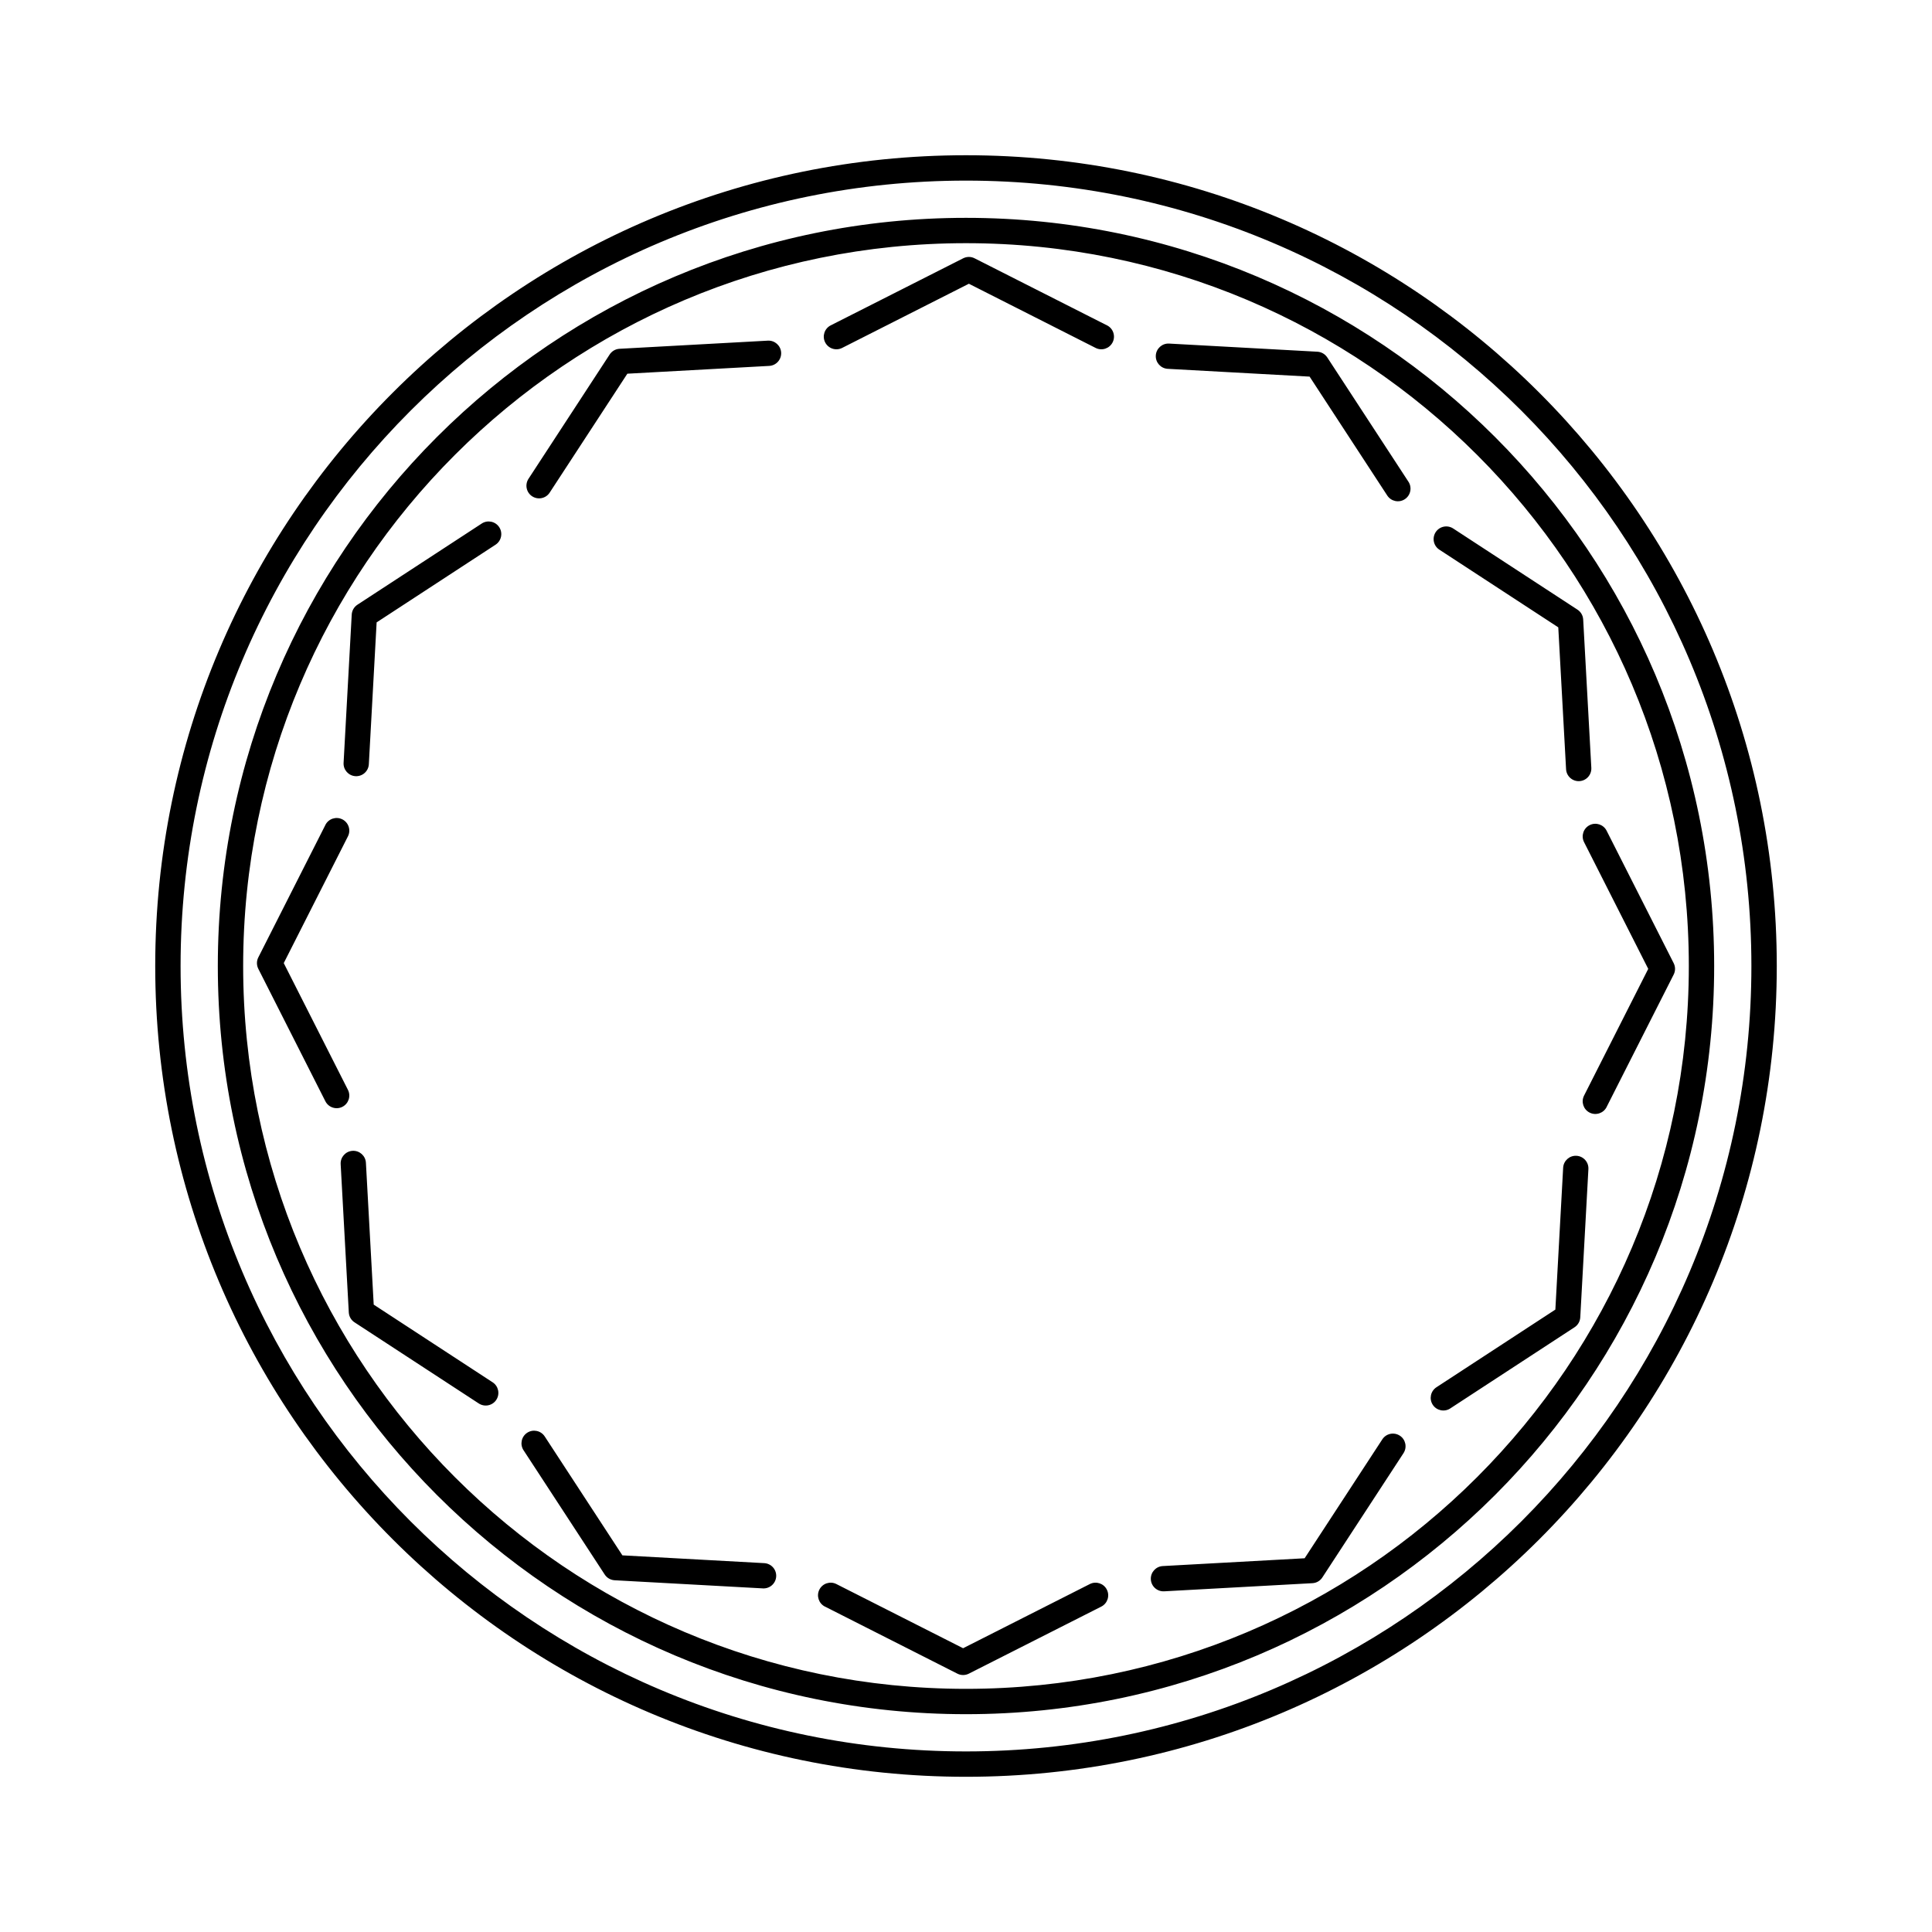
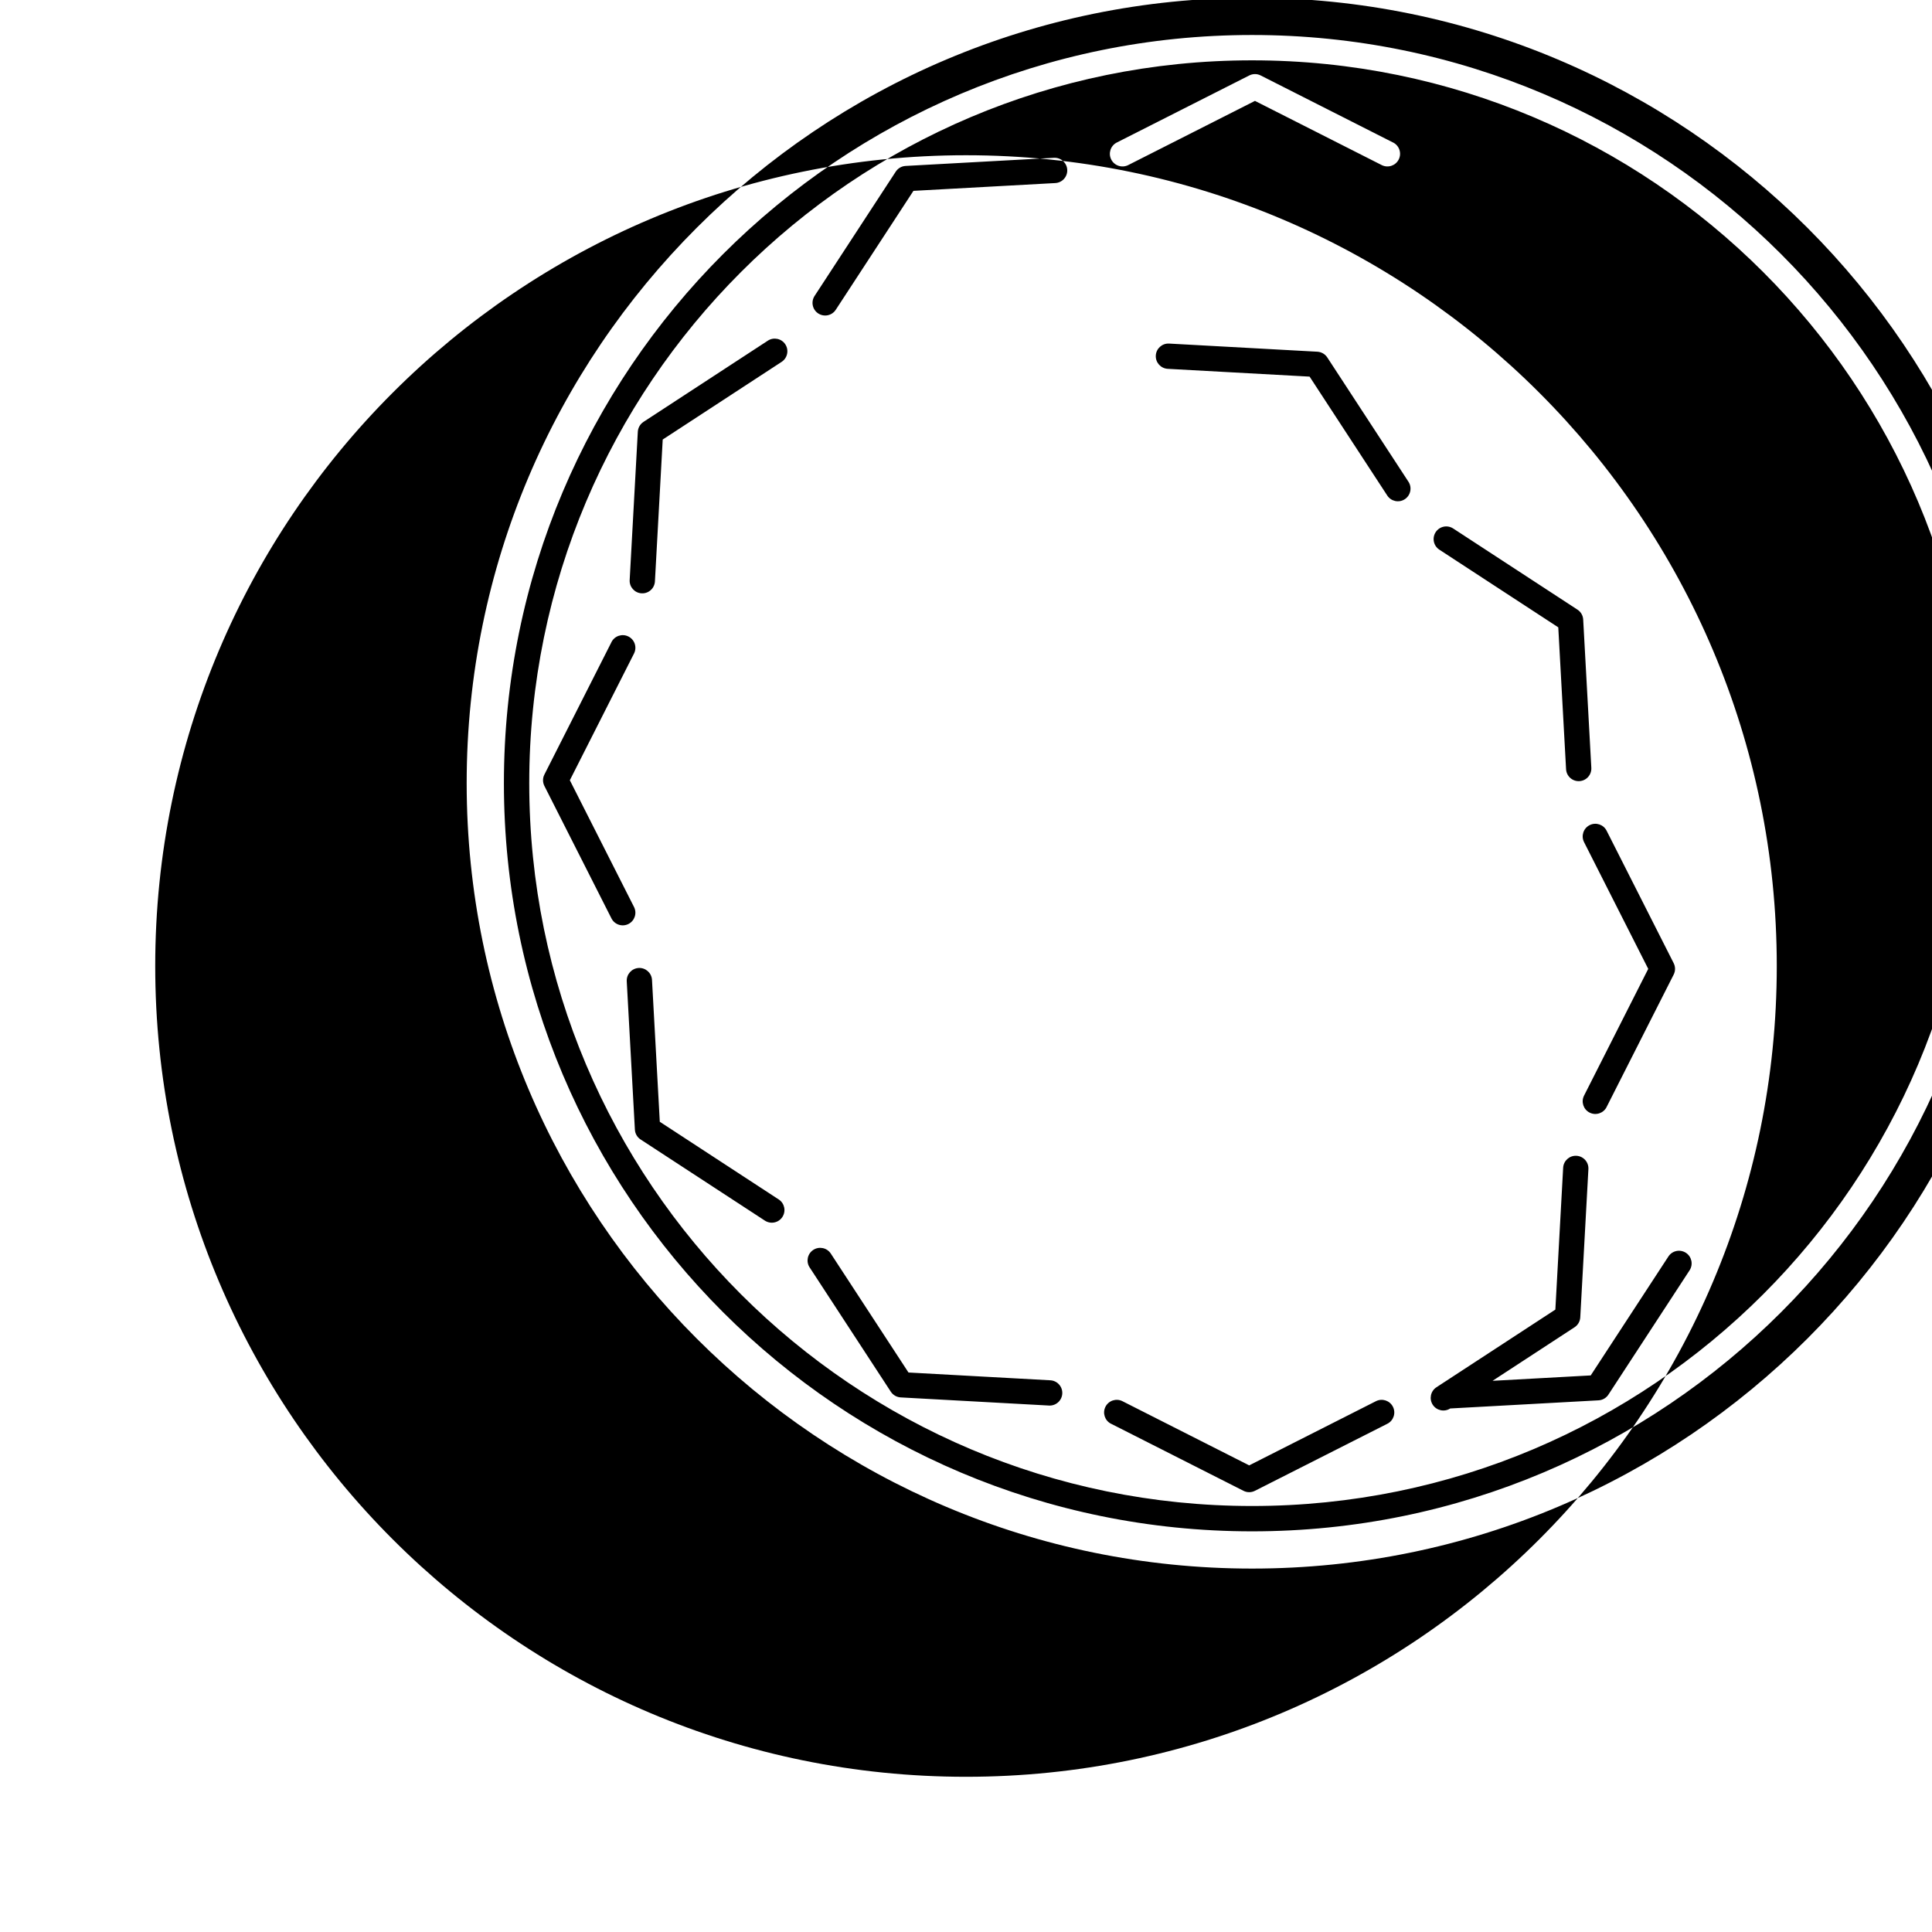
<svg xmlns="http://www.w3.org/2000/svg" fill="#000000" width="800px" height="800px" version="1.1" viewBox="144 144 512 512">
-   <path d="m400 185.14c59.332 0 113.05 24.047 151.93 62.934 38.887 38.887 62.934 92.602 62.934 151.93 0 59.332-24.047 113.05-62.934 151.93-38.887 38.887-92.602 62.934-151.93 62.934s-113.05-24.047-151.93-62.934c-38.887-38.887-62.934-92.602-62.934-151.93 0-59.332 24.047-113.05 62.934-151.93 38.887-38.887 92.602-62.934 151.93-62.934zm117.26 86.527c1.008 1.555 0.562 3.629-0.984 4.637-1.555 1.008-3.629 0.562-4.637-0.984l-20.582-31.512-37.594-2.066c-1.848-0.102-3.266-1.68-3.164-3.527 0.102-1.848 1.68-3.266 3.527-3.164l39.289 2.156c1.031 0.059 2.016 0.586 2.629 1.52l21.512 32.941zm48.457 75.816c0.102 1.848-1.316 3.426-3.164 3.527-1.848 0.102-3.426-1.316-3.527-3.164l-2.066-37.594-31.512-20.582c-1.555-1.008-1.988-3.082-0.984-4.637 1.008-1.555 3.082-1.988 4.637-0.984l32.832 21.438c0.922 0.555 1.57 1.535 1.629 2.695l2.156 39.289zm4.055 89.887c-0.832 1.652-2.848 2.316-4.5 1.484-1.652-0.832-2.316-2.848-1.484-4.5l17.012-33.594-17.012-33.594c-0.832-1.652-0.168-3.668 1.484-4.5 1.652-0.832 3.668-0.168 4.5 1.484l17.77 35.098c0.461 0.914 0.504 2.039 0 3.023l-17.777 35.098zm-41.445 79.887c-1.555 1.008-3.629 0.562-4.637-0.984-1.008-1.555-0.562-3.629 0.984-4.637l31.512-20.582 2.066-37.594c0.102-1.848 1.68-3.266 3.527-3.164s3.266 1.68 3.164 3.527l-2.156 39.289c-0.059 1.031-0.586 2.016-1.52 2.629l-32.941 21.512zm-75.816 48.457c-1.848 0.102-3.426-1.316-3.527-3.164-0.102-1.848 1.316-3.426 3.164-3.527l37.594-2.066 20.582-31.512c1.008-1.555 3.082-1.988 4.637-0.984 1.555 1.008 1.988 3.082 0.984 4.637l-21.438 32.832c-0.555 0.922-1.535 1.57-2.695 1.629l-39.289 2.156zm-89.887 4.055c-1.652-0.832-2.316-2.848-1.484-4.5 0.832-1.652 2.848-2.316 4.5-1.484l33.594 17.012 33.594-17.012c1.652-0.832 3.668-0.168 4.5 1.484 0.832 1.652 0.168 3.668-1.484 4.5l-35.098 17.77c-0.914 0.461-2.039 0.504-3.023 0l-35.098-17.777zm-79.887-41.445c-1.008-1.555-0.562-3.629 0.984-4.637 1.555-1.008 3.629-0.562 4.637 0.984l20.582 31.512 37.594 2.066c1.848 0.102 3.266 1.68 3.164 3.527-0.102 1.848-1.68 3.266-3.527 3.164l-39.289-2.156c-1.031-0.059-2.016-0.586-2.629-1.52l-21.512-32.941zm-48.457-75.816c-0.102-1.848 1.316-3.426 3.164-3.527 1.848-0.102 3.426 1.316 3.527 3.164l2.066 37.594 31.512 20.582c1.555 1.008 1.988 3.082 0.984 4.637-1.008 1.555-3.082 1.988-4.637 0.984l-32.832-21.438c-0.922-0.555-1.57-1.535-1.629-2.695l-2.156-39.289zm-4.055-89.887c0.832-1.652 2.848-2.316 4.5-1.484 1.652 0.832 2.316 2.848 1.484 4.5l-17.012 33.594 17.012 33.594c0.832 1.652 0.168 3.668-1.484 4.5-1.652 0.832-3.668 0.168-4.5-1.484l-17.77-35.098c-0.461-0.914-0.504-2.039 0-3.023l17.777-35.098zm41.445-79.887c1.555-1.008 3.629-0.562 4.637 0.984 1.008 1.555 0.562 3.629-0.984 4.637l-31.512 20.582-2.066 37.594c-0.102 1.848-1.68 3.266-3.527 3.164-1.848-0.102-3.266-1.68-3.164-3.527l2.156-39.289c0.059-1.031 0.586-2.016 1.52-2.629l32.941-21.512zm75.816-48.457c1.848-0.102 3.426 1.316 3.527 3.164s-1.316 3.426-3.164 3.527l-37.594 2.066-20.582 31.512c-1.008 1.555-3.082 1.988-4.637 0.984-1.555-1.008-1.988-3.082-0.984-4.637l21.438-32.832c0.555-0.922 1.535-1.57 2.695-1.629l39.289-2.156zm89.887-4.055c1.652 0.832 2.316 2.848 1.484 4.5s-2.848 2.316-4.5 1.484l-33.594-17.012-33.594 17.012c-1.652 0.832-3.668 0.168-4.5-1.484s-0.168-3.668 1.484-4.5l35.098-17.77c0.914-0.461 2.039-0.504 3.023 0l35.098 17.777zm-37.375-28.492c54.746 0 104.32 22.191 140.2 58.074 35.879 35.879 58.074 85.445 58.074 140.2 0 54.746-22.191 104.32-58.074 140.2-35.879 35.879-85.445 58.074-140.2 58.074-54.746 0-104.32-22.191-140.2-58.074-35.879-35.879-58.074-85.445-58.074-140.2 0-54.746 22.191-104.32 58.074-140.2 35.879-35.879 85.445-58.074 140.2-58.074zm135.45 62.824c-34.66-34.66-82.559-56.109-135.45-56.109-52.898 0-100.79 21.438-135.45 56.109-34.66 34.66-56.109 82.559-56.109 135.45 0 52.898 21.438 100.79 56.109 135.45 34.66 34.66 82.559 56.109 135.45 56.109 52.898 0 100.79-21.438 135.45-56.109 34.66-34.66 56.109-82.559 56.109-135.45 0-52.898-21.438-100.79-56.109-135.45zm11.73-11.73c-37.668-37.668-89.703-60.961-147.18-60.961s-109.51 23.301-147.18 60.961c-37.668 37.668-60.961 89.703-60.961 147.18 0 57.477 23.301 109.51 60.961 147.18 37.668 37.668 89.703 60.961 147.18 60.961s109.51-23.301 147.18-60.961c37.668-37.668 60.961-89.703 60.961-147.18 0-57.477-23.301-109.51-60.961-147.18z" />
+   <path d="m400 185.14c59.332 0 113.05 24.047 151.93 62.934 38.887 38.887 62.934 92.602 62.934 151.93 0 59.332-24.047 113.05-62.934 151.93-38.887 38.887-92.602 62.934-151.93 62.934s-113.05-24.047-151.93-62.934c-38.887-38.887-62.934-92.602-62.934-151.93 0-59.332 24.047-113.05 62.934-151.93 38.887-38.887 92.602-62.934 151.93-62.934zm117.26 86.527c1.008 1.555 0.562 3.629-0.984 4.637-1.555 1.008-3.629 0.562-4.637-0.984l-20.582-31.512-37.594-2.066c-1.848-0.102-3.266-1.68-3.164-3.527 0.102-1.848 1.68-3.266 3.527-3.164l39.289 2.156c1.031 0.059 2.016 0.586 2.629 1.52l21.512 32.941zm48.457 75.816c0.102 1.848-1.316 3.426-3.164 3.527-1.848 0.102-3.426-1.316-3.527-3.164l-2.066-37.594-31.512-20.582c-1.555-1.008-1.988-3.082-0.984-4.637 1.008-1.555 3.082-1.988 4.637-0.984l32.832 21.438c0.922 0.555 1.57 1.535 1.629 2.695l2.156 39.289zm4.055 89.887c-0.832 1.652-2.848 2.316-4.5 1.484-1.652-0.832-2.316-2.848-1.484-4.5l17.012-33.594-17.012-33.594c-0.832-1.652-0.168-3.668 1.484-4.5 1.652-0.832 3.668-0.168 4.5 1.484l17.77 35.098c0.461 0.914 0.504 2.039 0 3.023l-17.777 35.098zm-41.445 79.887c-1.555 1.008-3.629 0.562-4.637-0.984-1.008-1.555-0.562-3.629 0.984-4.637l31.512-20.582 2.066-37.594c0.102-1.848 1.68-3.266 3.527-3.164s3.266 1.68 3.164 3.527l-2.156 39.289c-0.059 1.031-0.586 2.016-1.52 2.629l-32.941 21.512zc-1.848 0.102-3.426-1.316-3.527-3.164-0.102-1.848 1.316-3.426 3.164-3.527l37.594-2.066 20.582-31.512c1.008-1.555 3.082-1.988 4.637-0.984 1.555 1.008 1.988 3.082 0.984 4.637l-21.438 32.832c-0.555 0.922-1.535 1.57-2.695 1.629l-39.289 2.156zm-89.887 4.055c-1.652-0.832-2.316-2.848-1.484-4.5 0.832-1.652 2.848-2.316 4.5-1.484l33.594 17.012 33.594-17.012c1.652-0.832 3.668-0.168 4.5 1.484 0.832 1.652 0.168 3.668-1.484 4.5l-35.098 17.77c-0.914 0.461-2.039 0.504-3.023 0l-35.098-17.777zm-79.887-41.445c-1.008-1.555-0.562-3.629 0.984-4.637 1.555-1.008 3.629-0.562 4.637 0.984l20.582 31.512 37.594 2.066c1.848 0.102 3.266 1.68 3.164 3.527-0.102 1.848-1.68 3.266-3.527 3.164l-39.289-2.156c-1.031-0.059-2.016-0.586-2.629-1.52l-21.512-32.941zm-48.457-75.816c-0.102-1.848 1.316-3.426 3.164-3.527 1.848-0.102 3.426 1.316 3.527 3.164l2.066 37.594 31.512 20.582c1.555 1.008 1.988 3.082 0.984 4.637-1.008 1.555-3.082 1.988-4.637 0.984l-32.832-21.438c-0.922-0.555-1.57-1.535-1.629-2.695l-2.156-39.289zm-4.055-89.887c0.832-1.652 2.848-2.316 4.5-1.484 1.652 0.832 2.316 2.848 1.484 4.5l-17.012 33.594 17.012 33.594c0.832 1.652 0.168 3.668-1.484 4.5-1.652 0.832-3.668 0.168-4.5-1.484l-17.77-35.098c-0.461-0.914-0.504-2.039 0-3.023l17.777-35.098zm41.445-79.887c1.555-1.008 3.629-0.562 4.637 0.984 1.008 1.555 0.562 3.629-0.984 4.637l-31.512 20.582-2.066 37.594c-0.102 1.848-1.68 3.266-3.527 3.164-1.848-0.102-3.266-1.68-3.164-3.527l2.156-39.289c0.059-1.031 0.586-2.016 1.52-2.629l32.941-21.512zm75.816-48.457c1.848-0.102 3.426 1.316 3.527 3.164s-1.316 3.426-3.164 3.527l-37.594 2.066-20.582 31.512c-1.008 1.555-3.082 1.988-4.637 0.984-1.555-1.008-1.988-3.082-0.984-4.637l21.438-32.832c0.555-0.922 1.535-1.57 2.695-1.629l39.289-2.156zm89.887-4.055c1.652 0.832 2.316 2.848 1.484 4.5s-2.848 2.316-4.5 1.484l-33.594-17.012-33.594 17.012c-1.652 0.832-3.668 0.168-4.5-1.484s-0.168-3.668 1.484-4.5l35.098-17.77c0.914-0.461 2.039-0.504 3.023 0l35.098 17.777zm-37.375-28.492c54.746 0 104.32 22.191 140.2 58.074 35.879 35.879 58.074 85.445 58.074 140.2 0 54.746-22.191 104.32-58.074 140.2-35.879 35.879-85.445 58.074-140.2 58.074-54.746 0-104.32-22.191-140.2-58.074-35.879-35.879-58.074-85.445-58.074-140.2 0-54.746 22.191-104.32 58.074-140.2 35.879-35.879 85.445-58.074 140.2-58.074zm135.45 62.824c-34.66-34.66-82.559-56.109-135.45-56.109-52.898 0-100.79 21.438-135.45 56.109-34.66 34.66-56.109 82.559-56.109 135.45 0 52.898 21.438 100.79 56.109 135.45 34.66 34.66 82.559 56.109 135.45 56.109 52.898 0 100.79-21.438 135.45-56.109 34.66-34.66 56.109-82.559 56.109-135.45 0-52.898-21.438-100.79-56.109-135.45zm11.73-11.73c-37.668-37.668-89.703-60.961-147.18-60.961s-109.51 23.301-147.18 60.961c-37.668 37.668-60.961 89.703-60.961 147.18 0 57.477 23.301 109.51 60.961 147.18 37.668 37.668 89.703 60.961 147.18 60.961s109.51-23.301 147.18-60.961c37.668-37.668 60.961-89.703 60.961-147.18 0-57.477-23.301-109.51-60.961-147.18z" />
</svg>